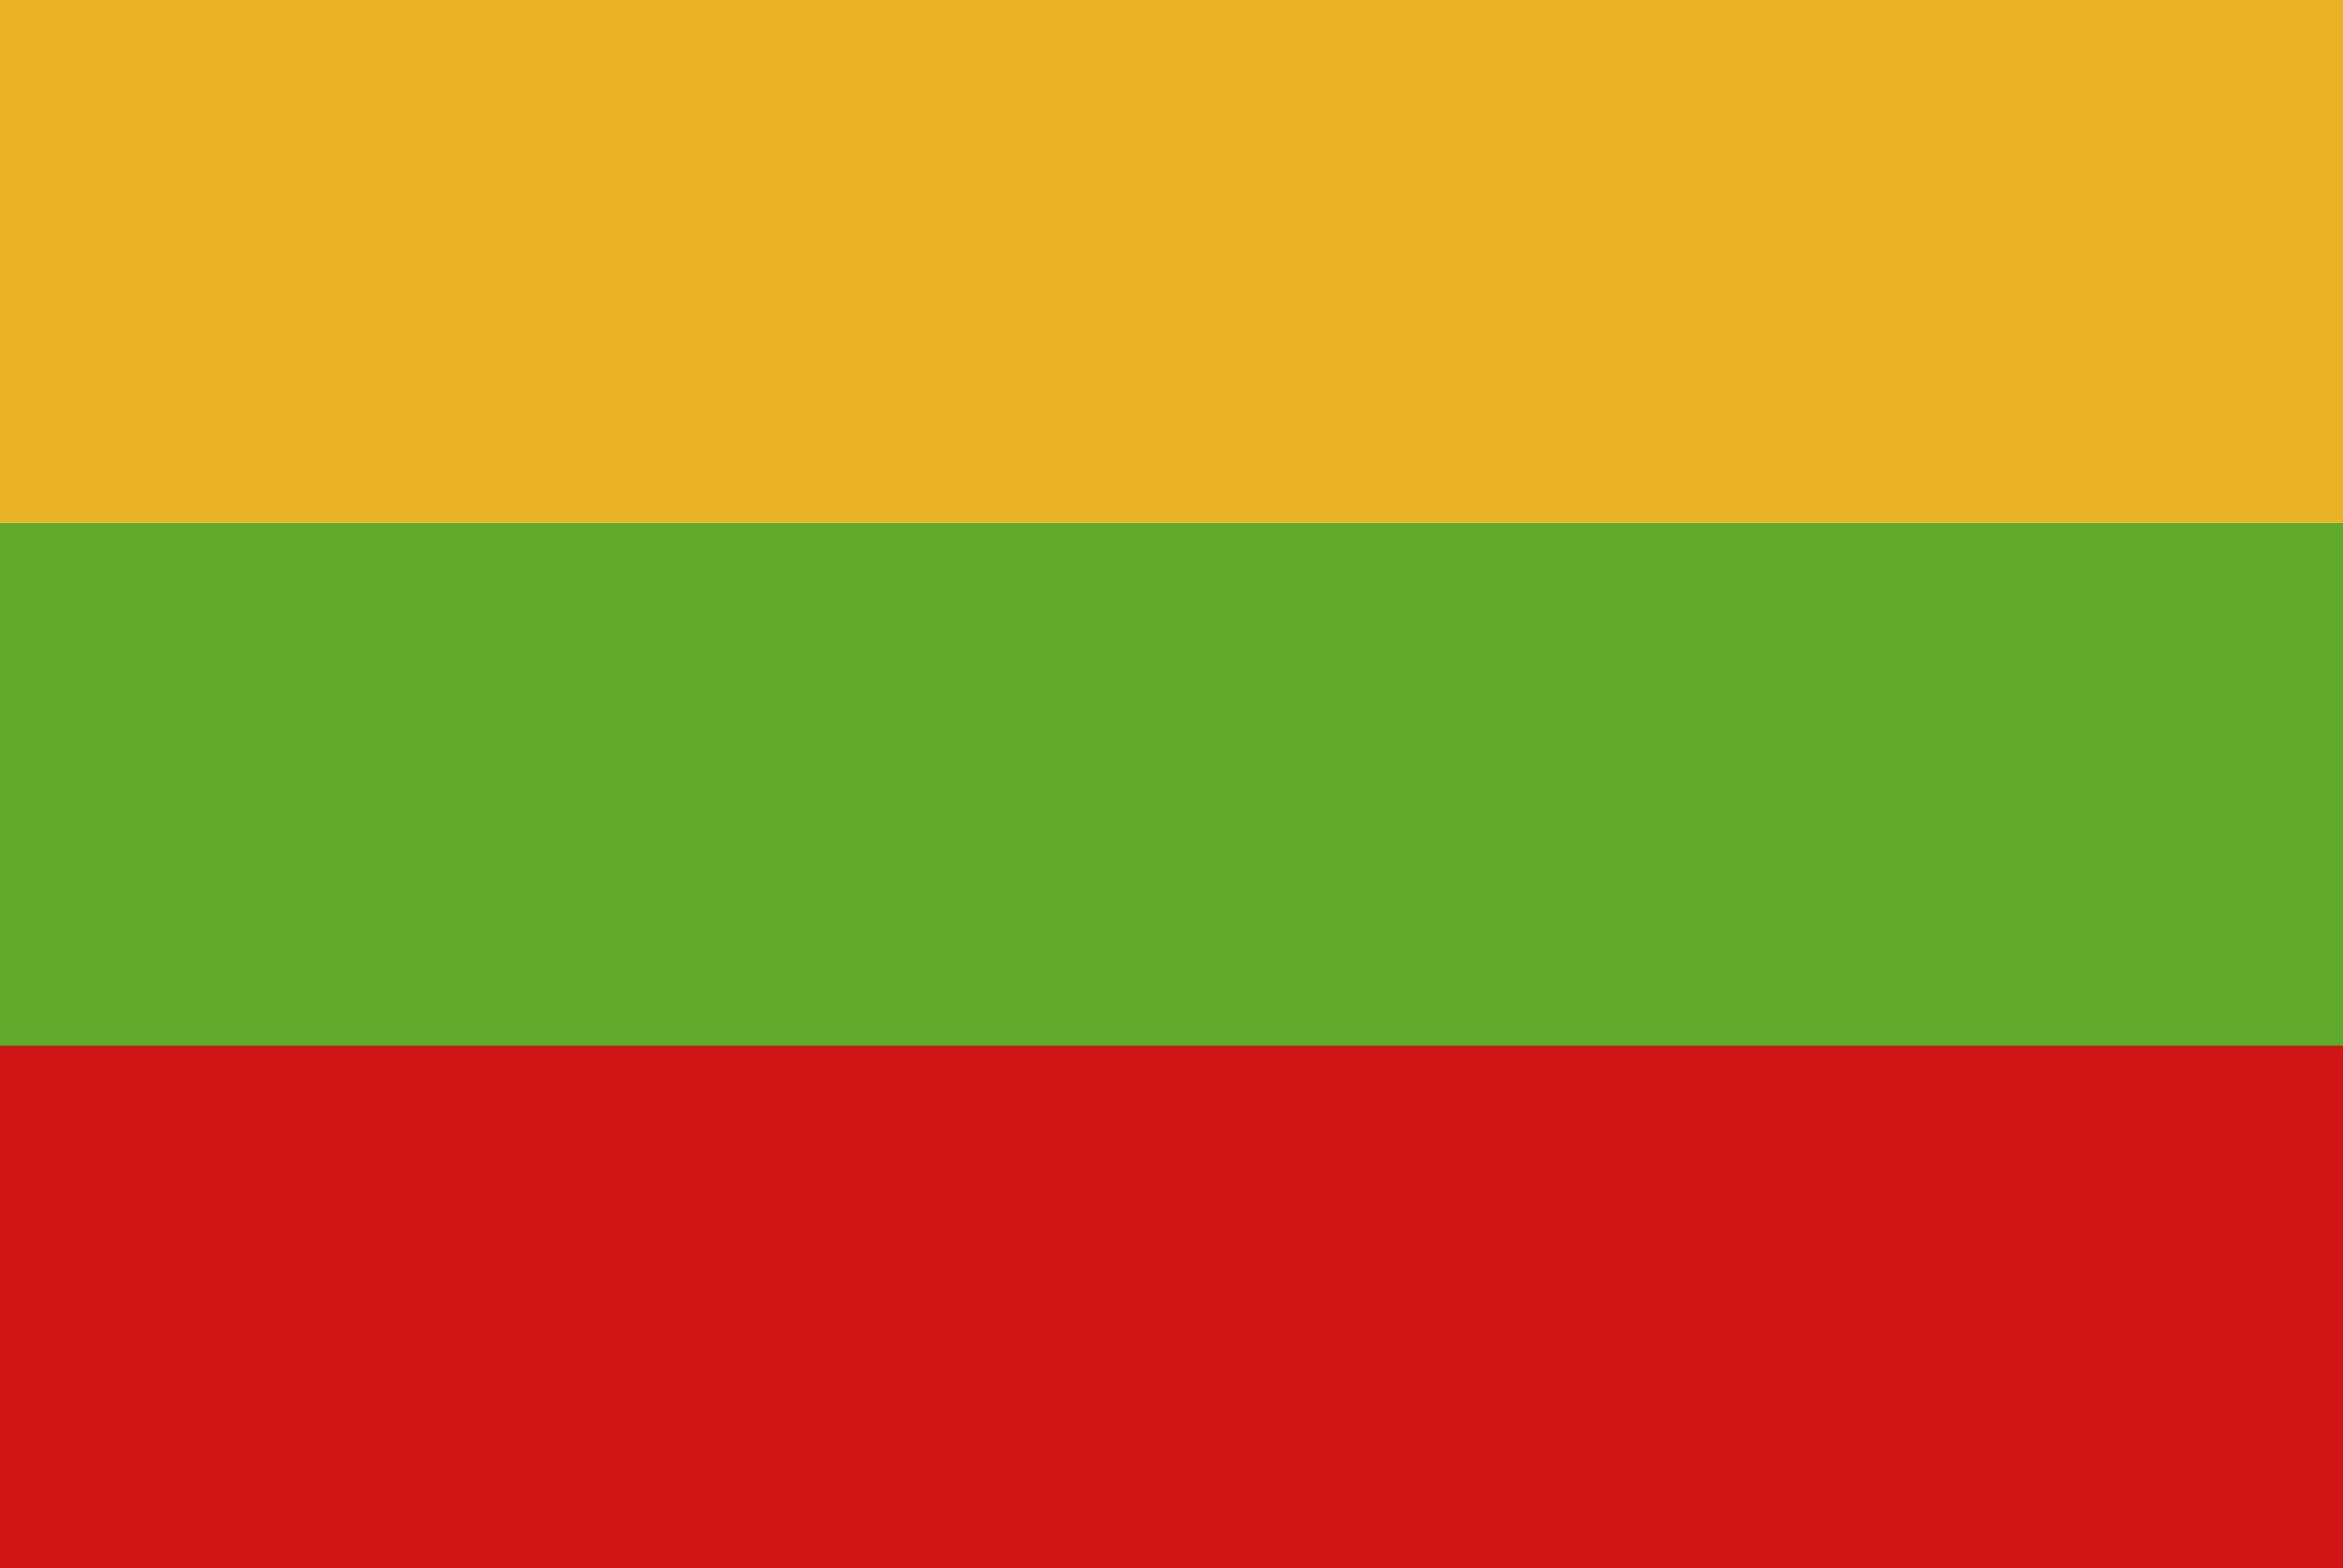
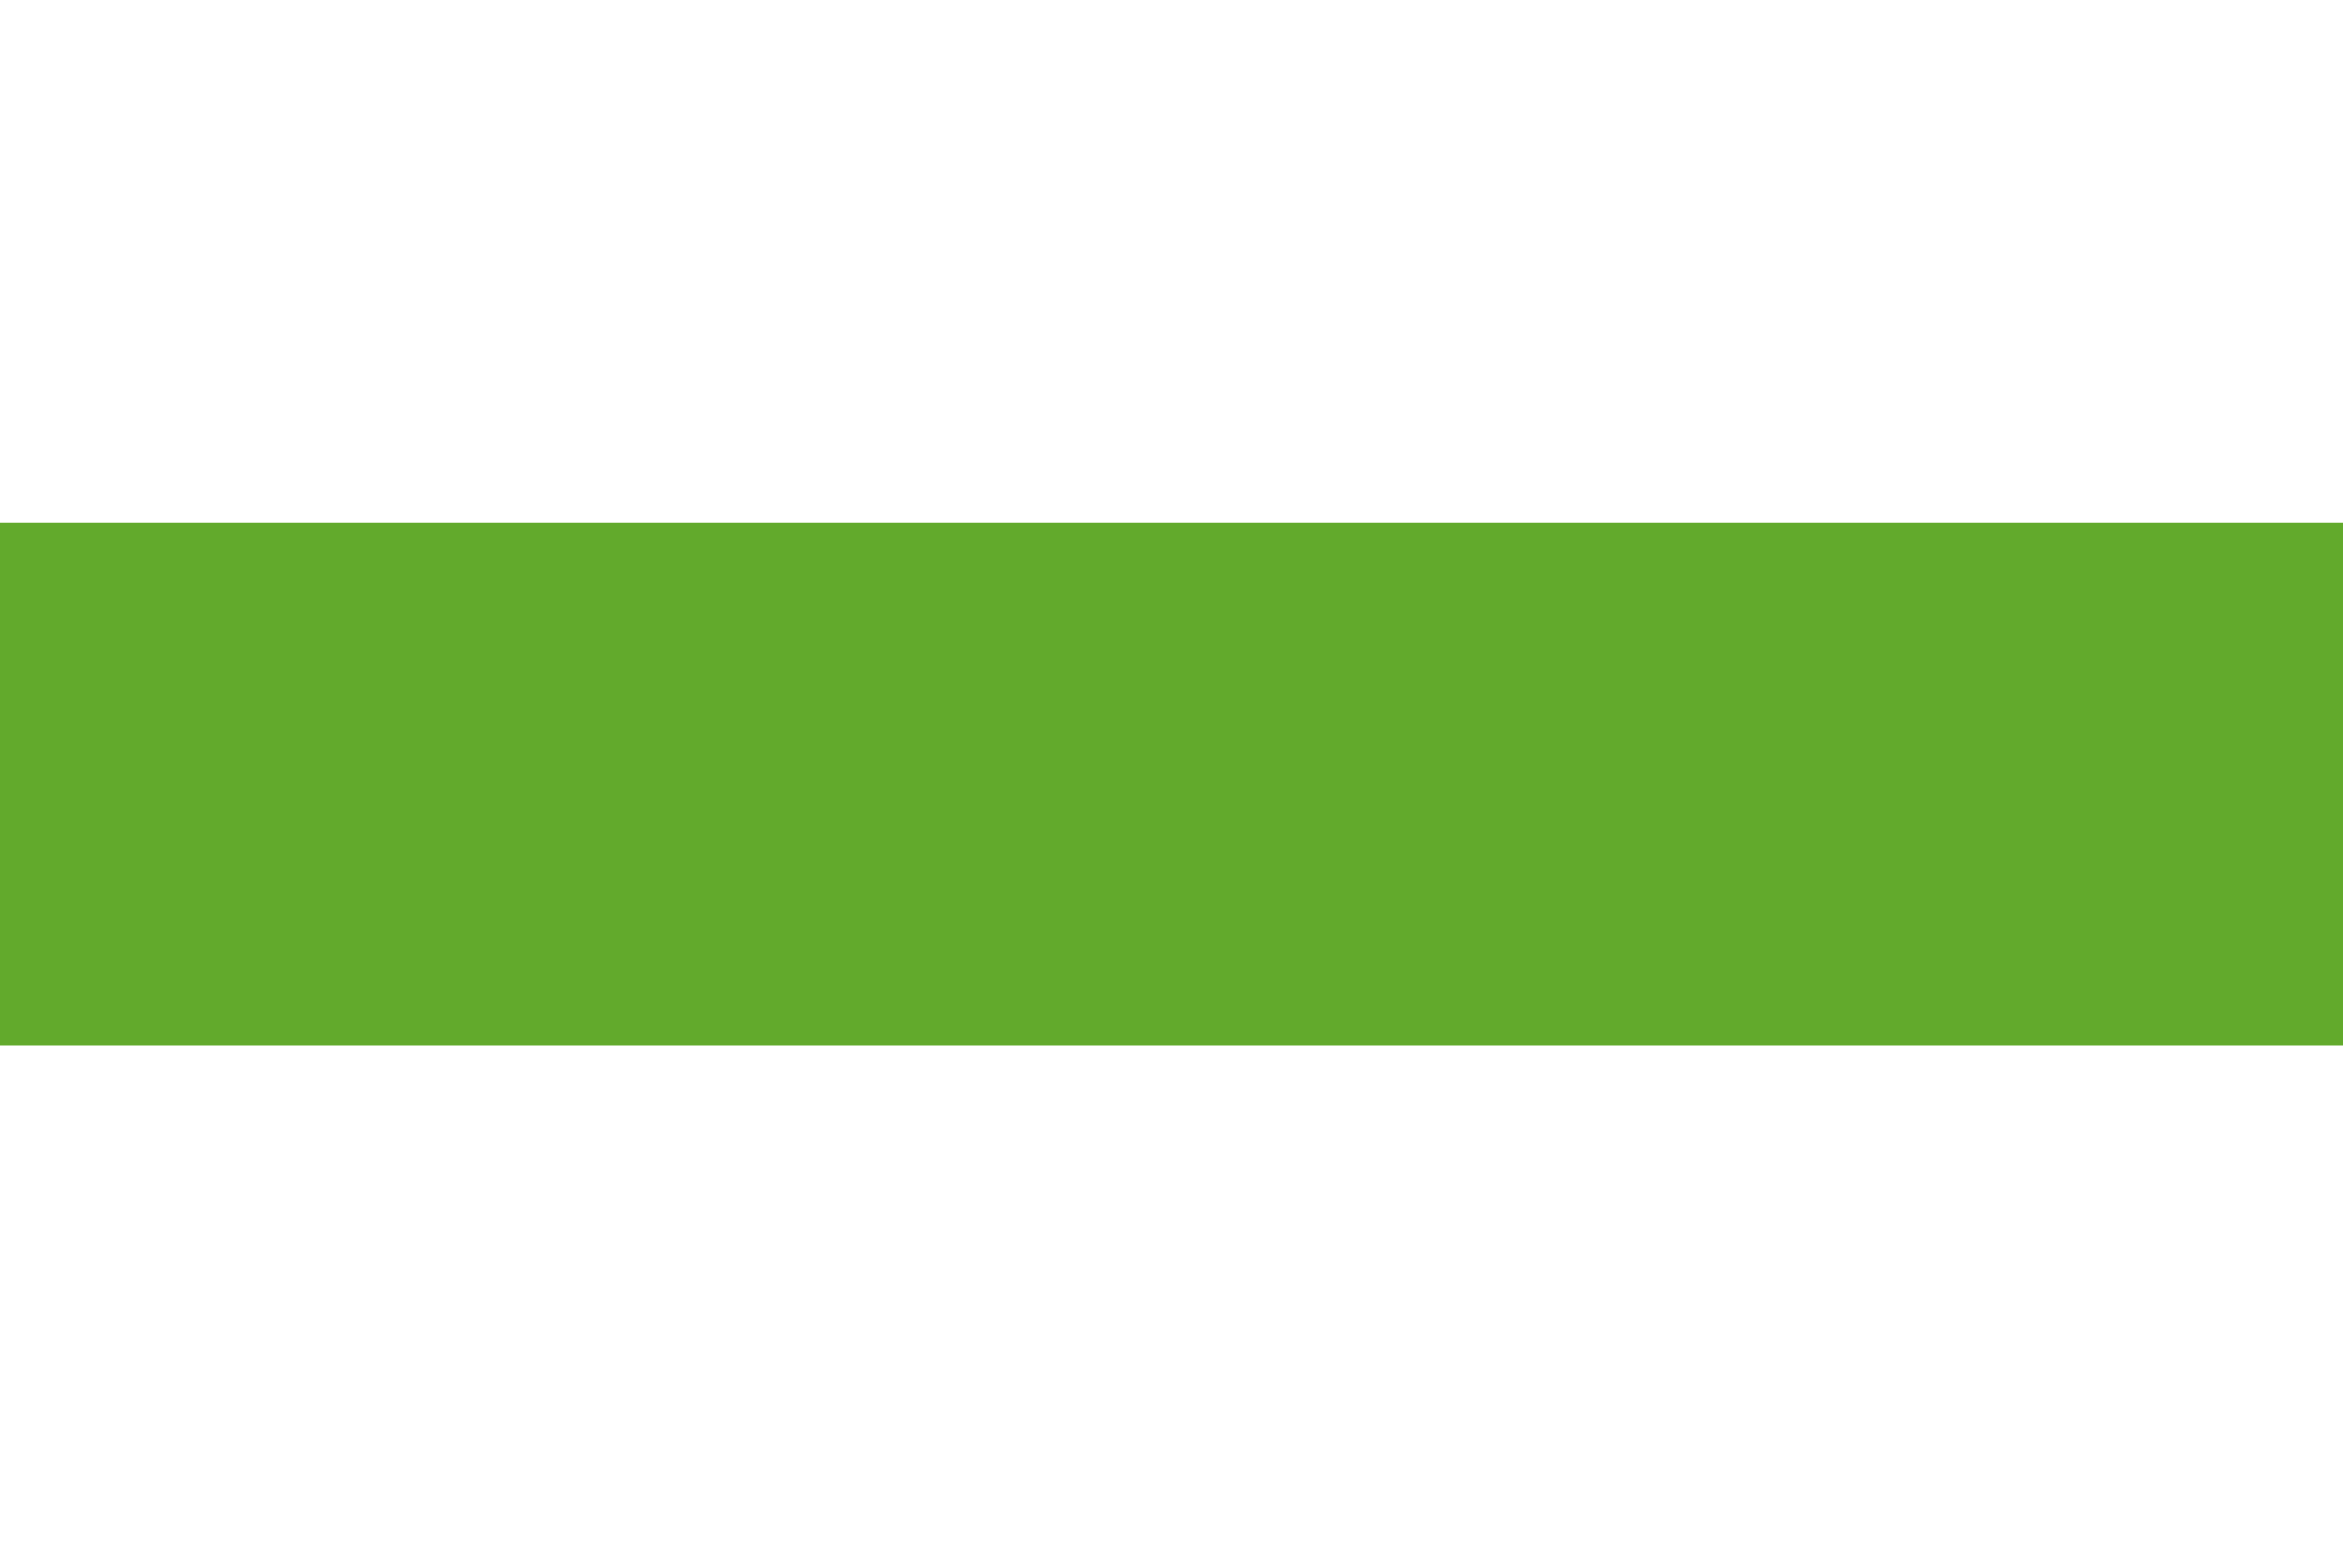
<svg xmlns="http://www.w3.org/2000/svg" id="Layer_2" viewBox="0 0 138.1 92.42">
  <defs>
    <style>.cls-1{fill:#d01716;}.cls-1,.cls-2,.cls-3{stroke-width:0px;}.cls-2{fill:#62aa2c;}.cls-3{fill:#eab226;}</style>
  </defs>
  <g id="Layer_1-2">
    <rect class="cls-2" y="30.81" width="138.1" height="30.81" />
-     <rect class="cls-3" width="138.1" height="30.81" />
-     <rect class="cls-1" y="61.61" width="138.1" height="30.81" />
  </g>
</svg>